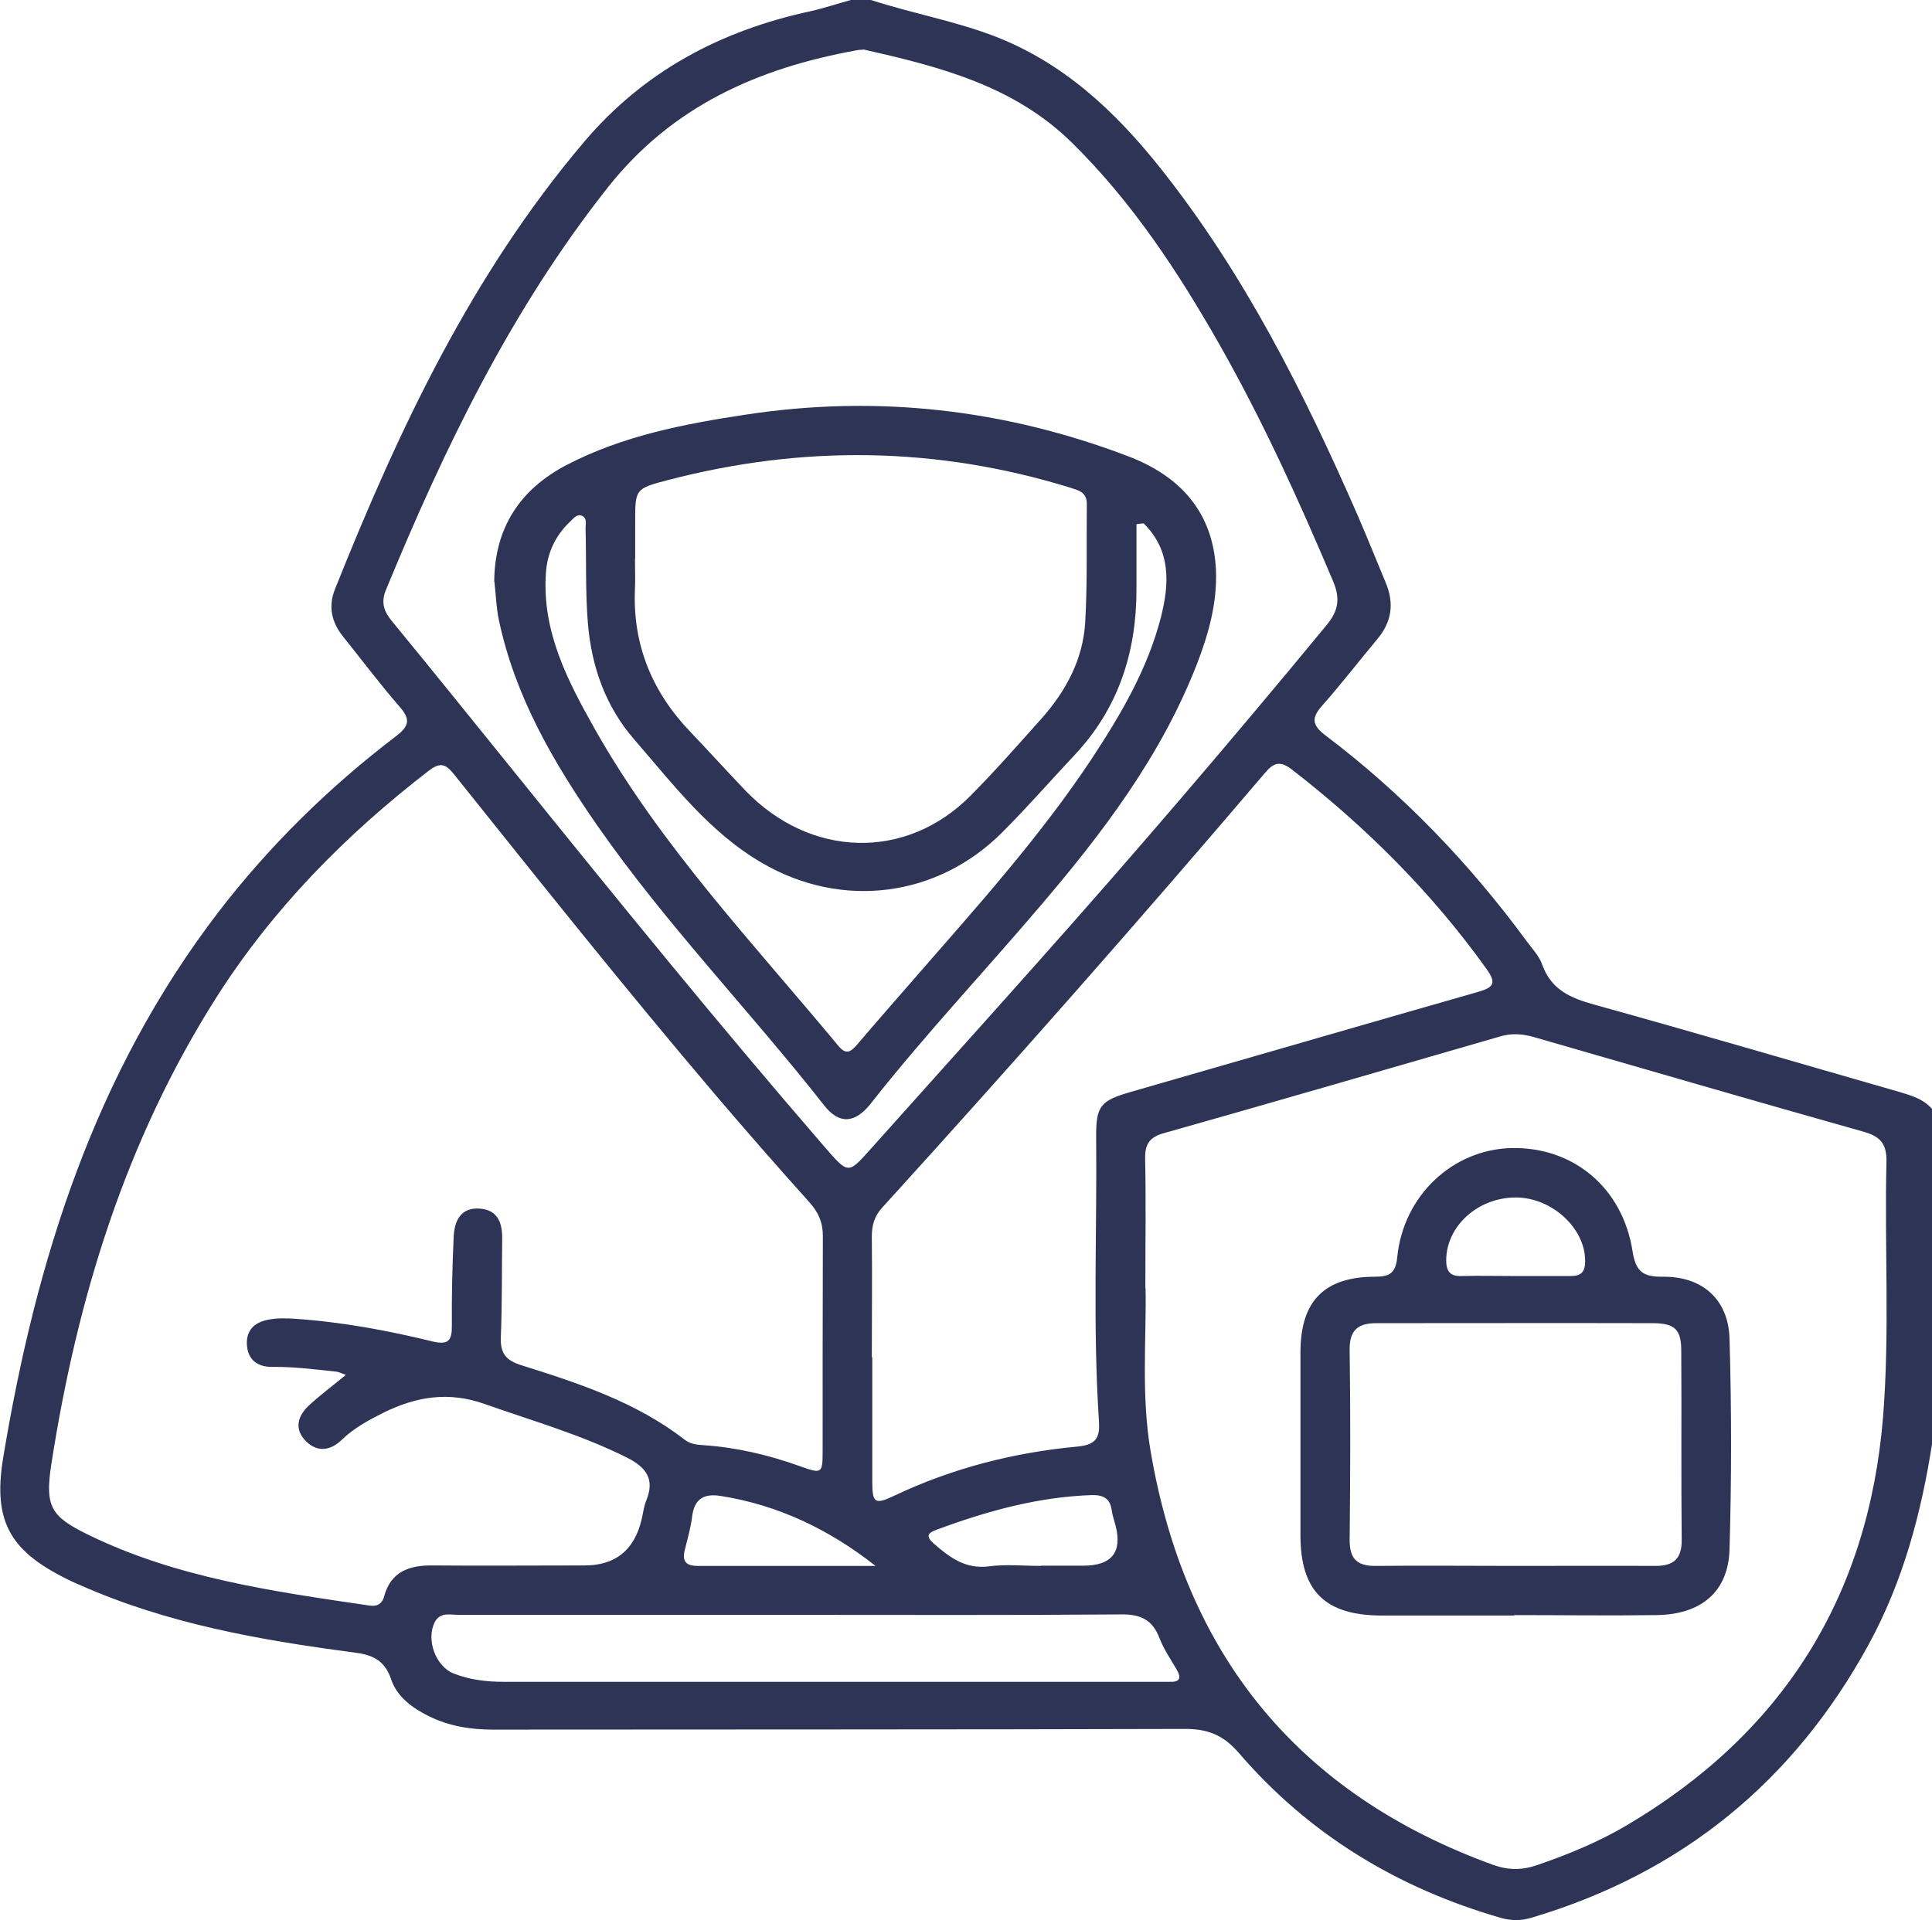
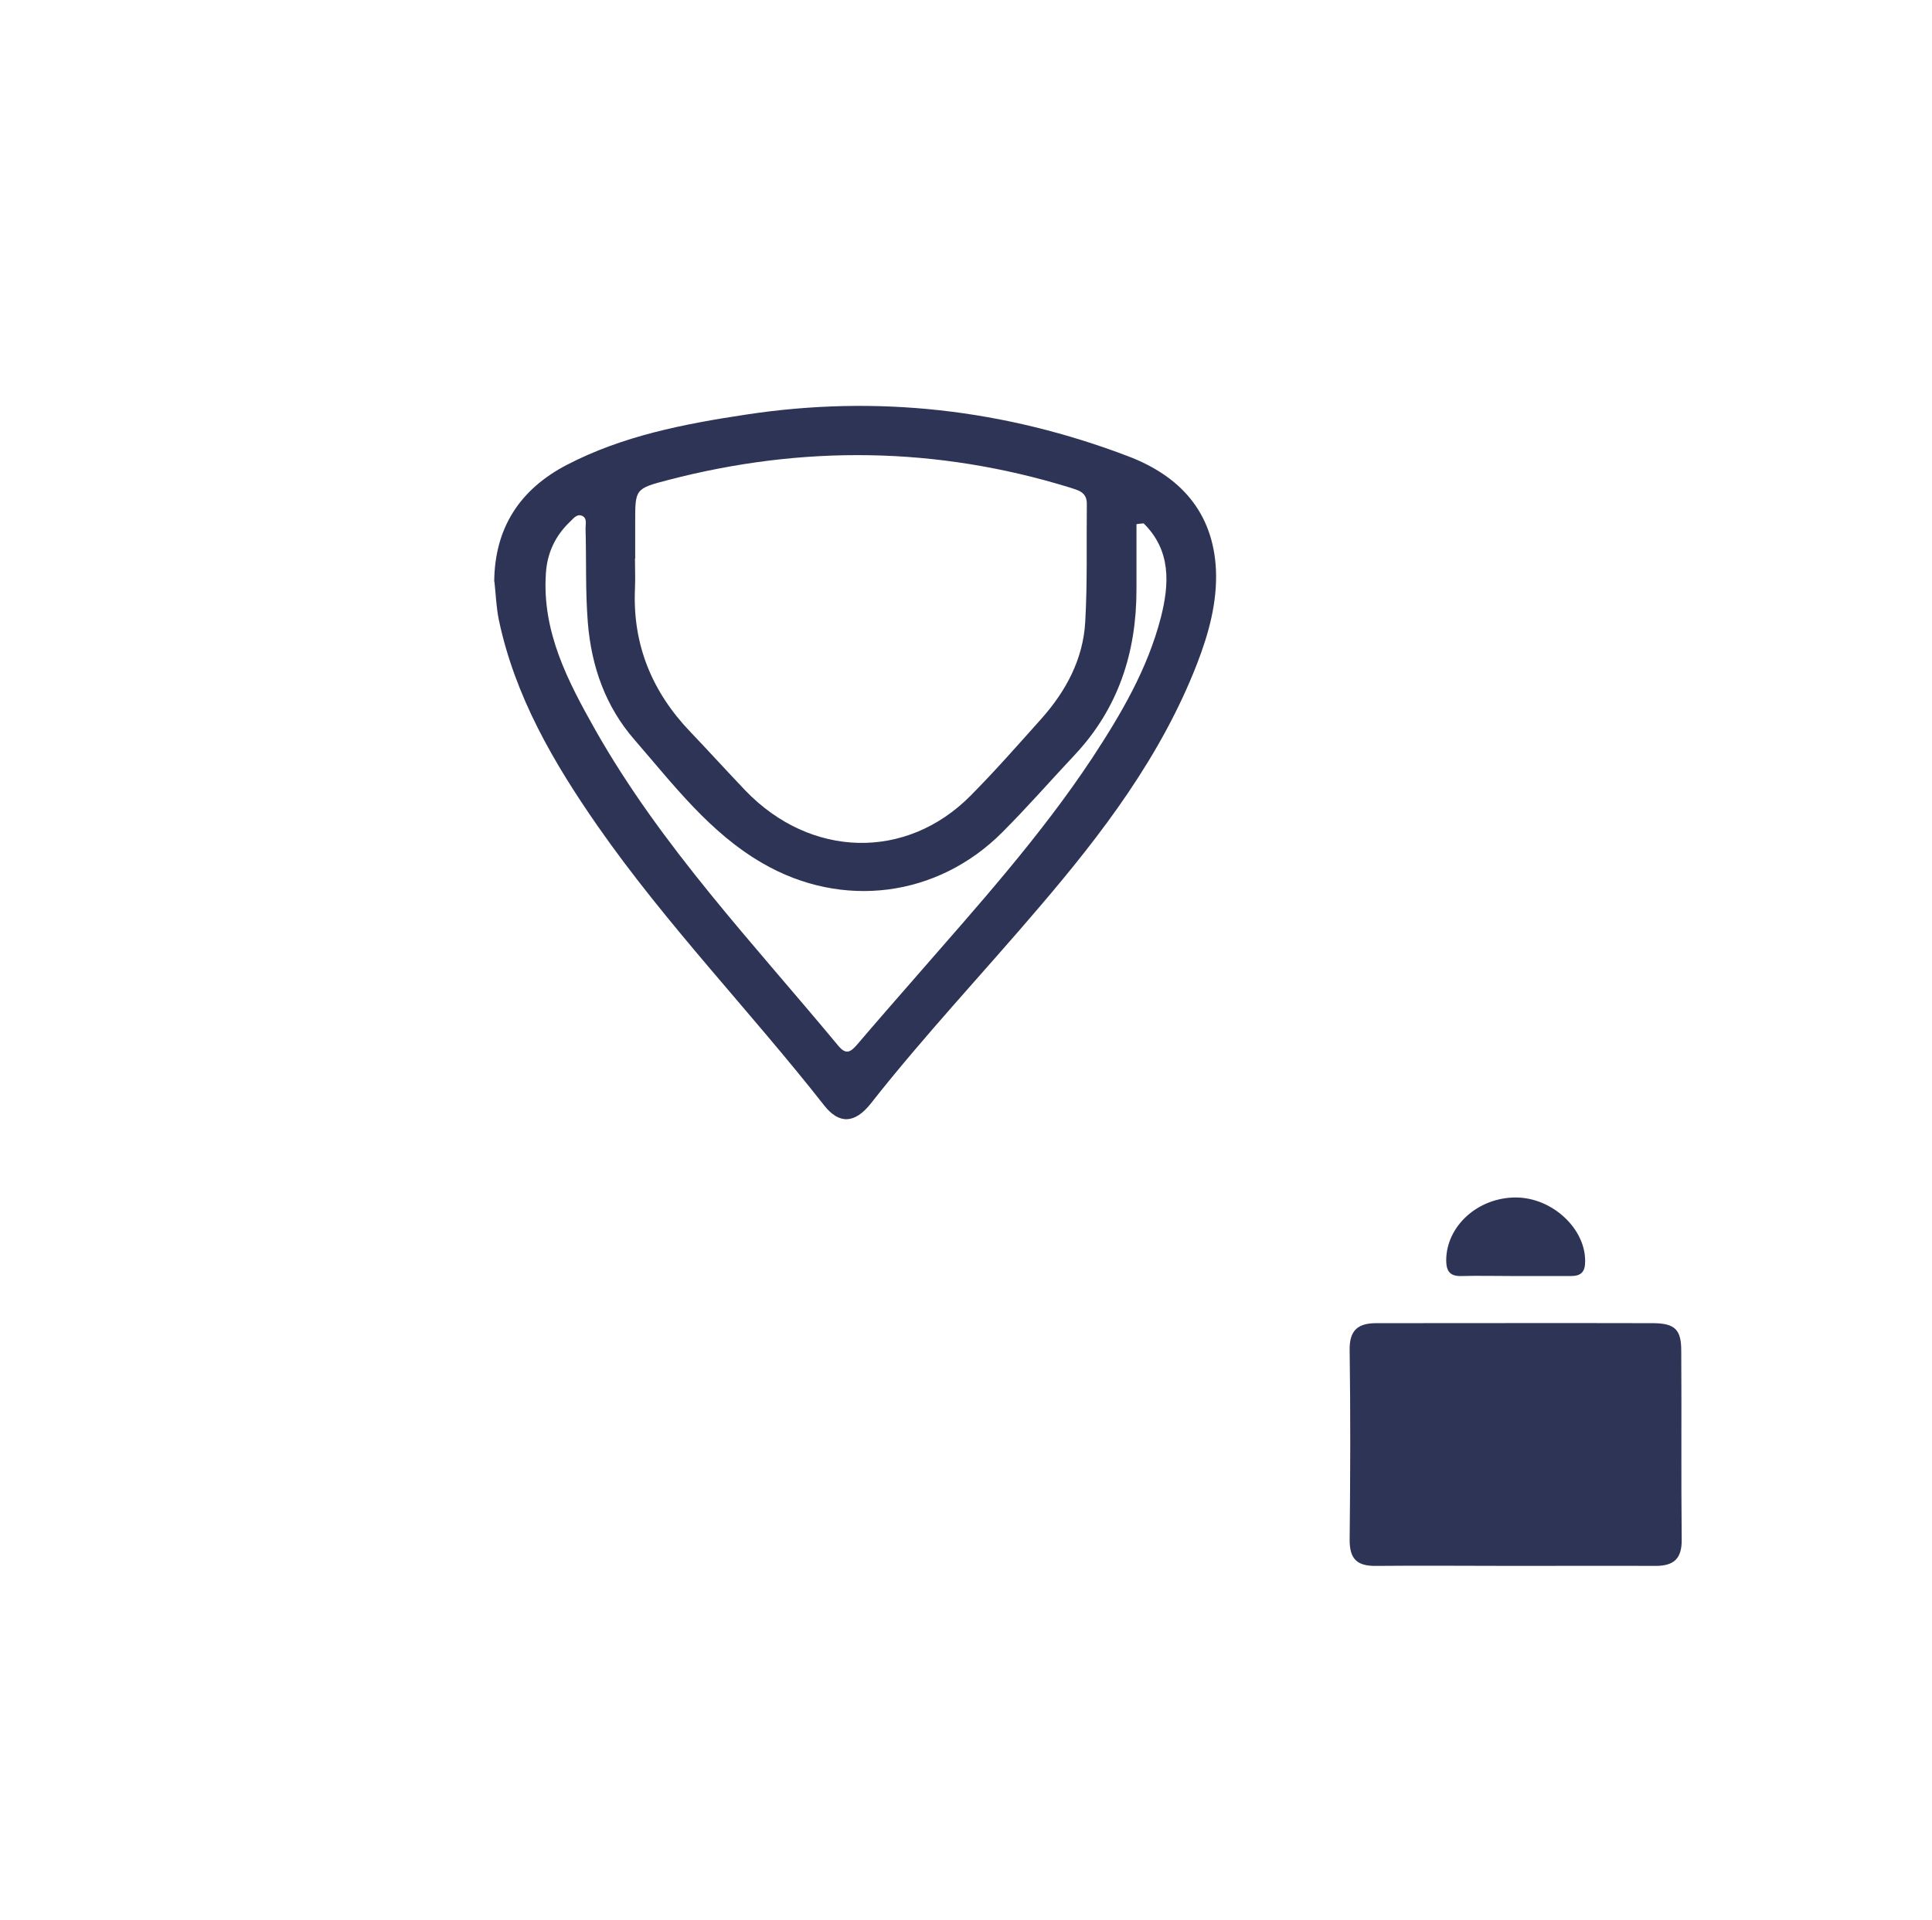
<svg xmlns="http://www.w3.org/2000/svg" id="Layer_2" data-name="Layer 2" viewBox="0 0 84.83 84.32">
  <defs>
    <style> .cls-1 { fill: #2e3456; stroke-width: 0px; } </style>
  </defs>
  <g id="Layer_1-2" data-name="Layer 1">
    <g id="ZyY7vy.tif">
      <g>
-         <path class="cls-1" d="m38.24,0c1.76.57,3.58.9,5.32,1.55,3.09,1.16,5.38,3.31,7.38,5.82,3.69,4.64,6.32,9.88,8.68,15.28.42.97.81,1.95,1.22,2.93.38.9.28,1.71-.35,2.47-.81.97-1.58,1.97-2.42,2.92-.47.53-.5.85.12,1.32,3.4,2.57,6.32,5.61,8.84,9.04.24.33.55.65.68,1.02.39,1.11,1.24,1.48,2.29,1.77,4.47,1.24,8.92,2.55,13.38,3.83.54.16,1.07.31,1.46.76v14.65c-.48,3.1-1.28,6.09-2.79,8.86-3.29,6.02-8.21,10.04-14.8,12-.47.14-.91.14-1.38,0-4.52-1.31-8.4-3.66-11.47-7.23-.69-.8-1.38-1.07-2.41-1.06-10.11.03-20.23.02-30.34.03-.99,0-1.93-.15-2.82-.59-.73-.36-1.4-.85-1.66-1.63-.29-.85-.84-1.07-1.64-1.17-4.11-.54-8.19-1.26-12.02-2.96-.11-.05-.22-.09-.32-.14-2.68-1.27-3.53-2.55-3.05-5.45,1.43-8.64,4.01-16.86,9.44-23.95,2.25-2.93,4.87-5.5,7.81-7.74.6-.46.63-.75.15-1.3-.87-1-1.66-2.06-2.49-3.09-.5-.63-.64-1.32-.34-2.07,2.8-7.01,5.99-13.8,10.93-19.63,2.64-3.12,6.02-4.9,9.96-5.75C36.18.36,36.77.16,37.36,0c.29,0,.59,0,.88,0ZM15.21,60.39c-.23-.08-.33-.14-.44-.15-.93-.1-1.86-.22-2.81-.21-.63.01-1.08-.29-1.12-.98-.03-.63.33-.97.92-1.09.41-.08.81-.07,1.23-.04,2.03.14,4.02.51,5.99.99.71.17.87-.03.86-.71-.01-1.29.02-2.59.08-3.88.03-.7.31-1.31,1.16-1.24.78.06.98.64.97,1.32-.02,1.44,0,2.88-.06,4.32-.03.72.23,1.03.91,1.24,2.52.79,5.04,1.62,7.18,3.28.25.19.54.21.83.23,1.45.1,2.84.43,4.21.92.97.35,1,.33,1-.67,0-3.15,0-6.29.01-9.44,0-.6-.2-1.05-.6-1.49-1.41-1.57-2.81-3.17-4.18-4.78-3.9-4.59-7.66-9.31-11.42-14.01-.38-.48-.63-.52-1.12-.14-3.64,2.81-6.83,6.05-9.3,9.93-3.99,6.28-6.13,13.24-7.26,20.54-.28,1.83-.02,2.27,1.62,3.07,3.89,1.9,8.12,2.49,12.34,3.11.32.05.56-.04.66-.41.29-1.07,1.09-1.36,2.1-1.35,2.23.02,4.47,0,6.7,0q2.02,0,2.5-2.01c.07-.29.1-.59.21-.85.38-.93-.01-1.45-.84-1.87-2.01-1.01-4.16-1.62-6.26-2.36-1.57-.56-2.99-.33-4.42.37-.66.33-1.31.68-1.84,1.19-.49.48-1.06.58-1.57.09-.56-.55-.38-1.14.14-1.61.47-.43.99-.82,1.6-1.32Zm35.09-3.82c.04,2.17-.2,4.69.22,7.16,1.52,8.94,6.47,15.06,15.04,18.17.67.24,1.28.24,1.96,0,1.34-.46,2.65-1,3.86-1.71,6.85-4.03,10.65-10.01,11.3-17.95.3-3.73.06-7.47.15-11.2.02-.8-.26-1.13-1.01-1.34-4.84-1.36-9.66-2.77-14.49-4.16-.5-.14-.97-.17-1.47-.02-4.91,1.42-9.82,2.85-14.74,4.24-.62.17-.85.46-.84,1.11.04,1.79.01,3.59.01,5.71ZM37.91,2.18c-.12.01-.21.01-.3.03-4.32.78-8.1,2.45-10.92,6.02-4.24,5.36-7.17,11.43-9.75,17.69-.22.55-.08.94.27,1.36,1.79,2.18,3.56,4.38,5.33,6.57,4.5,5.58,9.02,11.15,13.71,16.57,1,1.15,1,1.14,1.98.04,2.41-2.7,4.83-5.38,7.23-8.08,4.36-4.89,8.62-9.87,12.79-14.93.51-.62.61-1.14.29-1.91-1.5-3.55-3.09-7.05-4.99-10.4-1.82-3.2-3.83-6.26-6.48-8.87-2.57-2.53-5.86-3.35-9.17-4.1Zm.39,57.43c0,1.82,0,3.64,0,5.47,0,.93.12,1.01.96.61,2.55-1.21,5.25-1.9,8.04-2.16.87-.08,1-.42.95-1.16-.27-4.14-.08-8.29-.12-12.43-.01-1.37.19-1.6,1.5-1.98,5.08-1.46,10.16-2.94,15.24-4.39.69-.2.87-.36.39-1.03-2.4-3.35-5.28-6.22-8.53-8.74-.53-.41-.81-.31-1.21.17-5.49,6.45-11.08,12.79-16.78,19.06-.35.38-.46.78-.46,1.28.02,1.76,0,3.53,0,5.29Zm-3.53,11.31c-1.03,0-2.06,0-3.09,0-3.85,0-7.7,0-11.55,0-.36,0-.79-.13-1.03.3-.41.76.02,1.97.83,2.28.69.27,1.42.36,2.16.36,9.61,0,19.22,0,28.83,0,.15,0,.29,0,.44,0,.44.02.52-.16.31-.53-.27-.46-.57-.9-.76-1.39-.31-.81-.83-1.05-1.69-1.04-4.82.04-9.64.02-14.46.02Zm10.94-2.16h1.85q1.88,0,1.42-1.77c-.06-.23-.14-.45-.17-.68-.07-.52-.39-.66-.87-.65-2.38.08-4.63.71-6.84,1.53-.39.14-.44.3-.1.6.7.61,1.39,1.13,2.42,1,.75-.1,1.52-.02,2.29-.02Zm-7.28,0c-2.04-1.6-4.26-2.66-6.77-3.06-.74-.12-1.17.11-1.27.9-.06.49-.2.98-.32,1.46-.13.51.05.71.56.71,2.6,0,5.2,0,7.8,0Z" />
-         <path class="cls-1" d="m66.48,70.95c-1.94,0-3.88,0-5.82,0-2.49-.01-3.56-1.08-3.56-3.53,0-2.67,0-5.35,0-8.02,0-2.25,1.03-3.32,3.26-3.33.63,0,.92-.13.99-.86.27-2.71,2.44-4.73,5.01-4.79,2.71-.06,4.88,1.73,5.32,4.52.14.9.45,1.14,1.33,1.13,1.73-.02,2.88.99,2.93,2.72.09,3.08.09,6.17,0,9.25-.05,1.86-1.24,2.86-3.19,2.89-2.09.03-4.17,0-6.26,0Zm.04-2.18c2.06,0,4.11-.01,6.17,0,.81,0,1.16-.32,1.15-1.16-.03-2.76,0-5.52-.02-8.29,0-.92-.27-1.2-1.22-1.21-4.06-.01-8.11,0-12.17,0-.77,0-1.18.28-1.17,1.16.04,2.79.03,5.58,0,8.37,0,.86.36,1.14,1.16,1.13,2.03-.02,4.06,0,6.08,0Zm0-12.73c.82,0,1.64,0,2.46,0,.45,0,.62-.19.62-.64.02-1.44-1.44-2.8-3.03-2.81-1.67-.01-3.06,1.25-3.07,2.75,0,.47.15.71.65.7.79-.02,1.58,0,2.37,0Z" />
+         <path class="cls-1" d="m66.48,70.95Zm.04-2.18c2.06,0,4.11-.01,6.17,0,.81,0,1.16-.32,1.15-1.16-.03-2.76,0-5.52-.02-8.29,0-.92-.27-1.2-1.22-1.21-4.06-.01-8.11,0-12.17,0-.77,0-1.18.28-1.17,1.16.04,2.79.03,5.58,0,8.37,0,.86.36,1.14,1.16,1.13,2.03-.02,4.06,0,6.08,0Zm0-12.73c.82,0,1.64,0,2.46,0,.45,0,.62-.19.62-.64.02-1.44-1.44-2.8-3.03-2.81-1.67-.01-3.06,1.25-3.07,2.75,0,.47.15.71.65.7.79-.02,1.58,0,2.37,0Z" />
        <path class="cls-1" d="m21.7,25.54c.02-2.36,1.13-4.05,3.18-5.12,2.46-1.28,5.15-1.8,7.86-2.21,5.76-.88,11.37-.24,16.8,1.83,2.26.86,3.73,2.44,3.85,4.99.06,1.43-.32,2.8-.83,4.12-1.57,4.04-4.14,7.43-6.92,10.68-2.46,2.89-5.06,5.65-7.41,8.64-.69.87-1.38.92-2.04.08-3.25-4.14-6.92-7.93-9.94-12.26-1.94-2.79-3.64-5.7-4.35-9.08-.11-.54-.13-1.11-.19-1.66Zm6.18-1.01c0,.44.02.88,0,1.32-.11,2.46.75,4.54,2.44,6.3.81.85,1.6,1.72,2.41,2.57,2.86,2.97,7.06,3.08,9.89.22,1.07-1.08,2.08-2.23,3.1-3.37,1.08-1.21,1.84-2.62,1.93-4.26.1-1.73.05-3.46.07-5.19,0-.52-.39-.59-.75-.71-5.85-1.8-11.72-1.87-17.63-.33-1.46.38-1.45.4-1.45,1.86,0,.53,0,1.06,0,1.59Zm22.31-1.54c-.1,0-.19.02-.29.03,0,.96,0,1.91,0,2.87,0,2.75-.79,5.21-2.7,7.25-1.07,1.14-2.09,2.31-3.19,3.41-2.85,2.86-7.03,3.39-10.53,1.36-2.32-1.34-3.91-3.45-5.62-5.42-1.27-1.46-1.89-3.2-2.05-5.15-.11-1.38-.06-2.76-.1-4.14,0-.19.08-.45-.16-.55-.23-.09-.37.12-.52.26-.64.61-1,1.36-1.06,2.25-.18,2.58.96,4.75,2.16,6.88,2.9,5.13,6.95,9.39,10.68,13.89.34.41.54.27.82-.05.86-1.01,1.73-2,2.6-3,2.7-3.1,5.46-6.16,7.74-9.61,1.26-1.92,2.42-3.9,3-6.15.38-1.49.45-2.95-.76-4.14Z" />
      </g>
    </g>
  </g>
</svg>